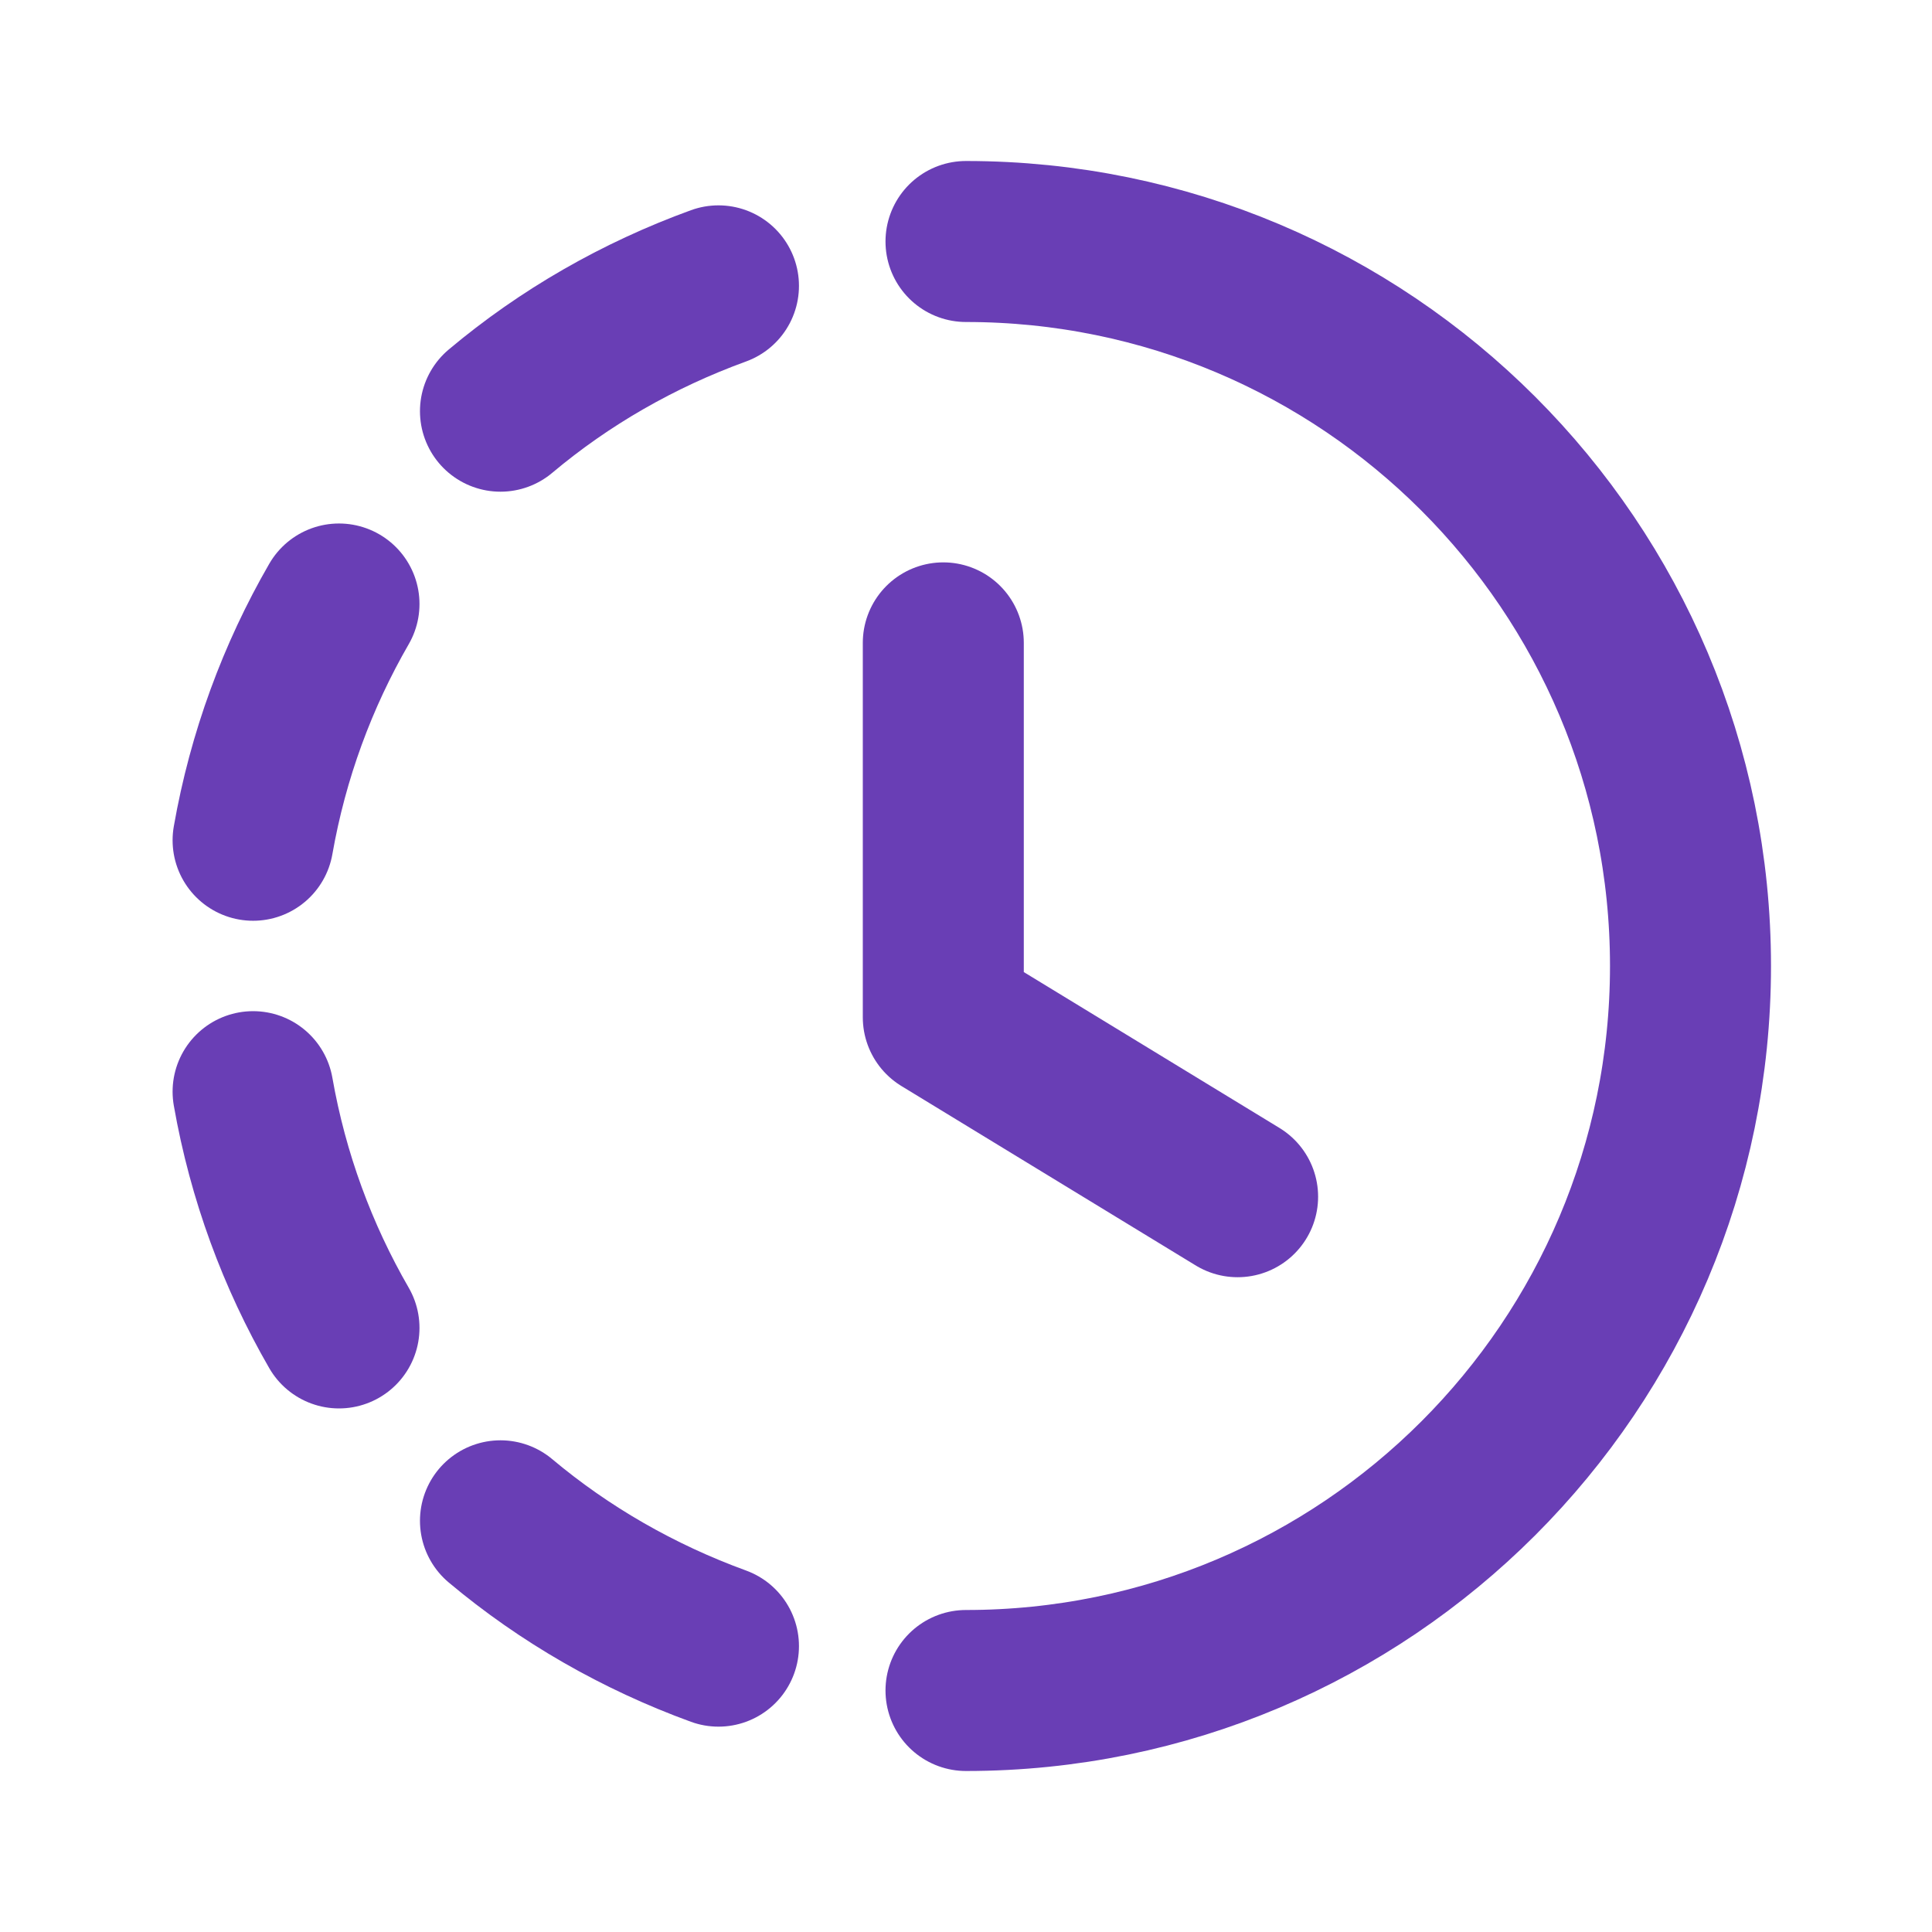
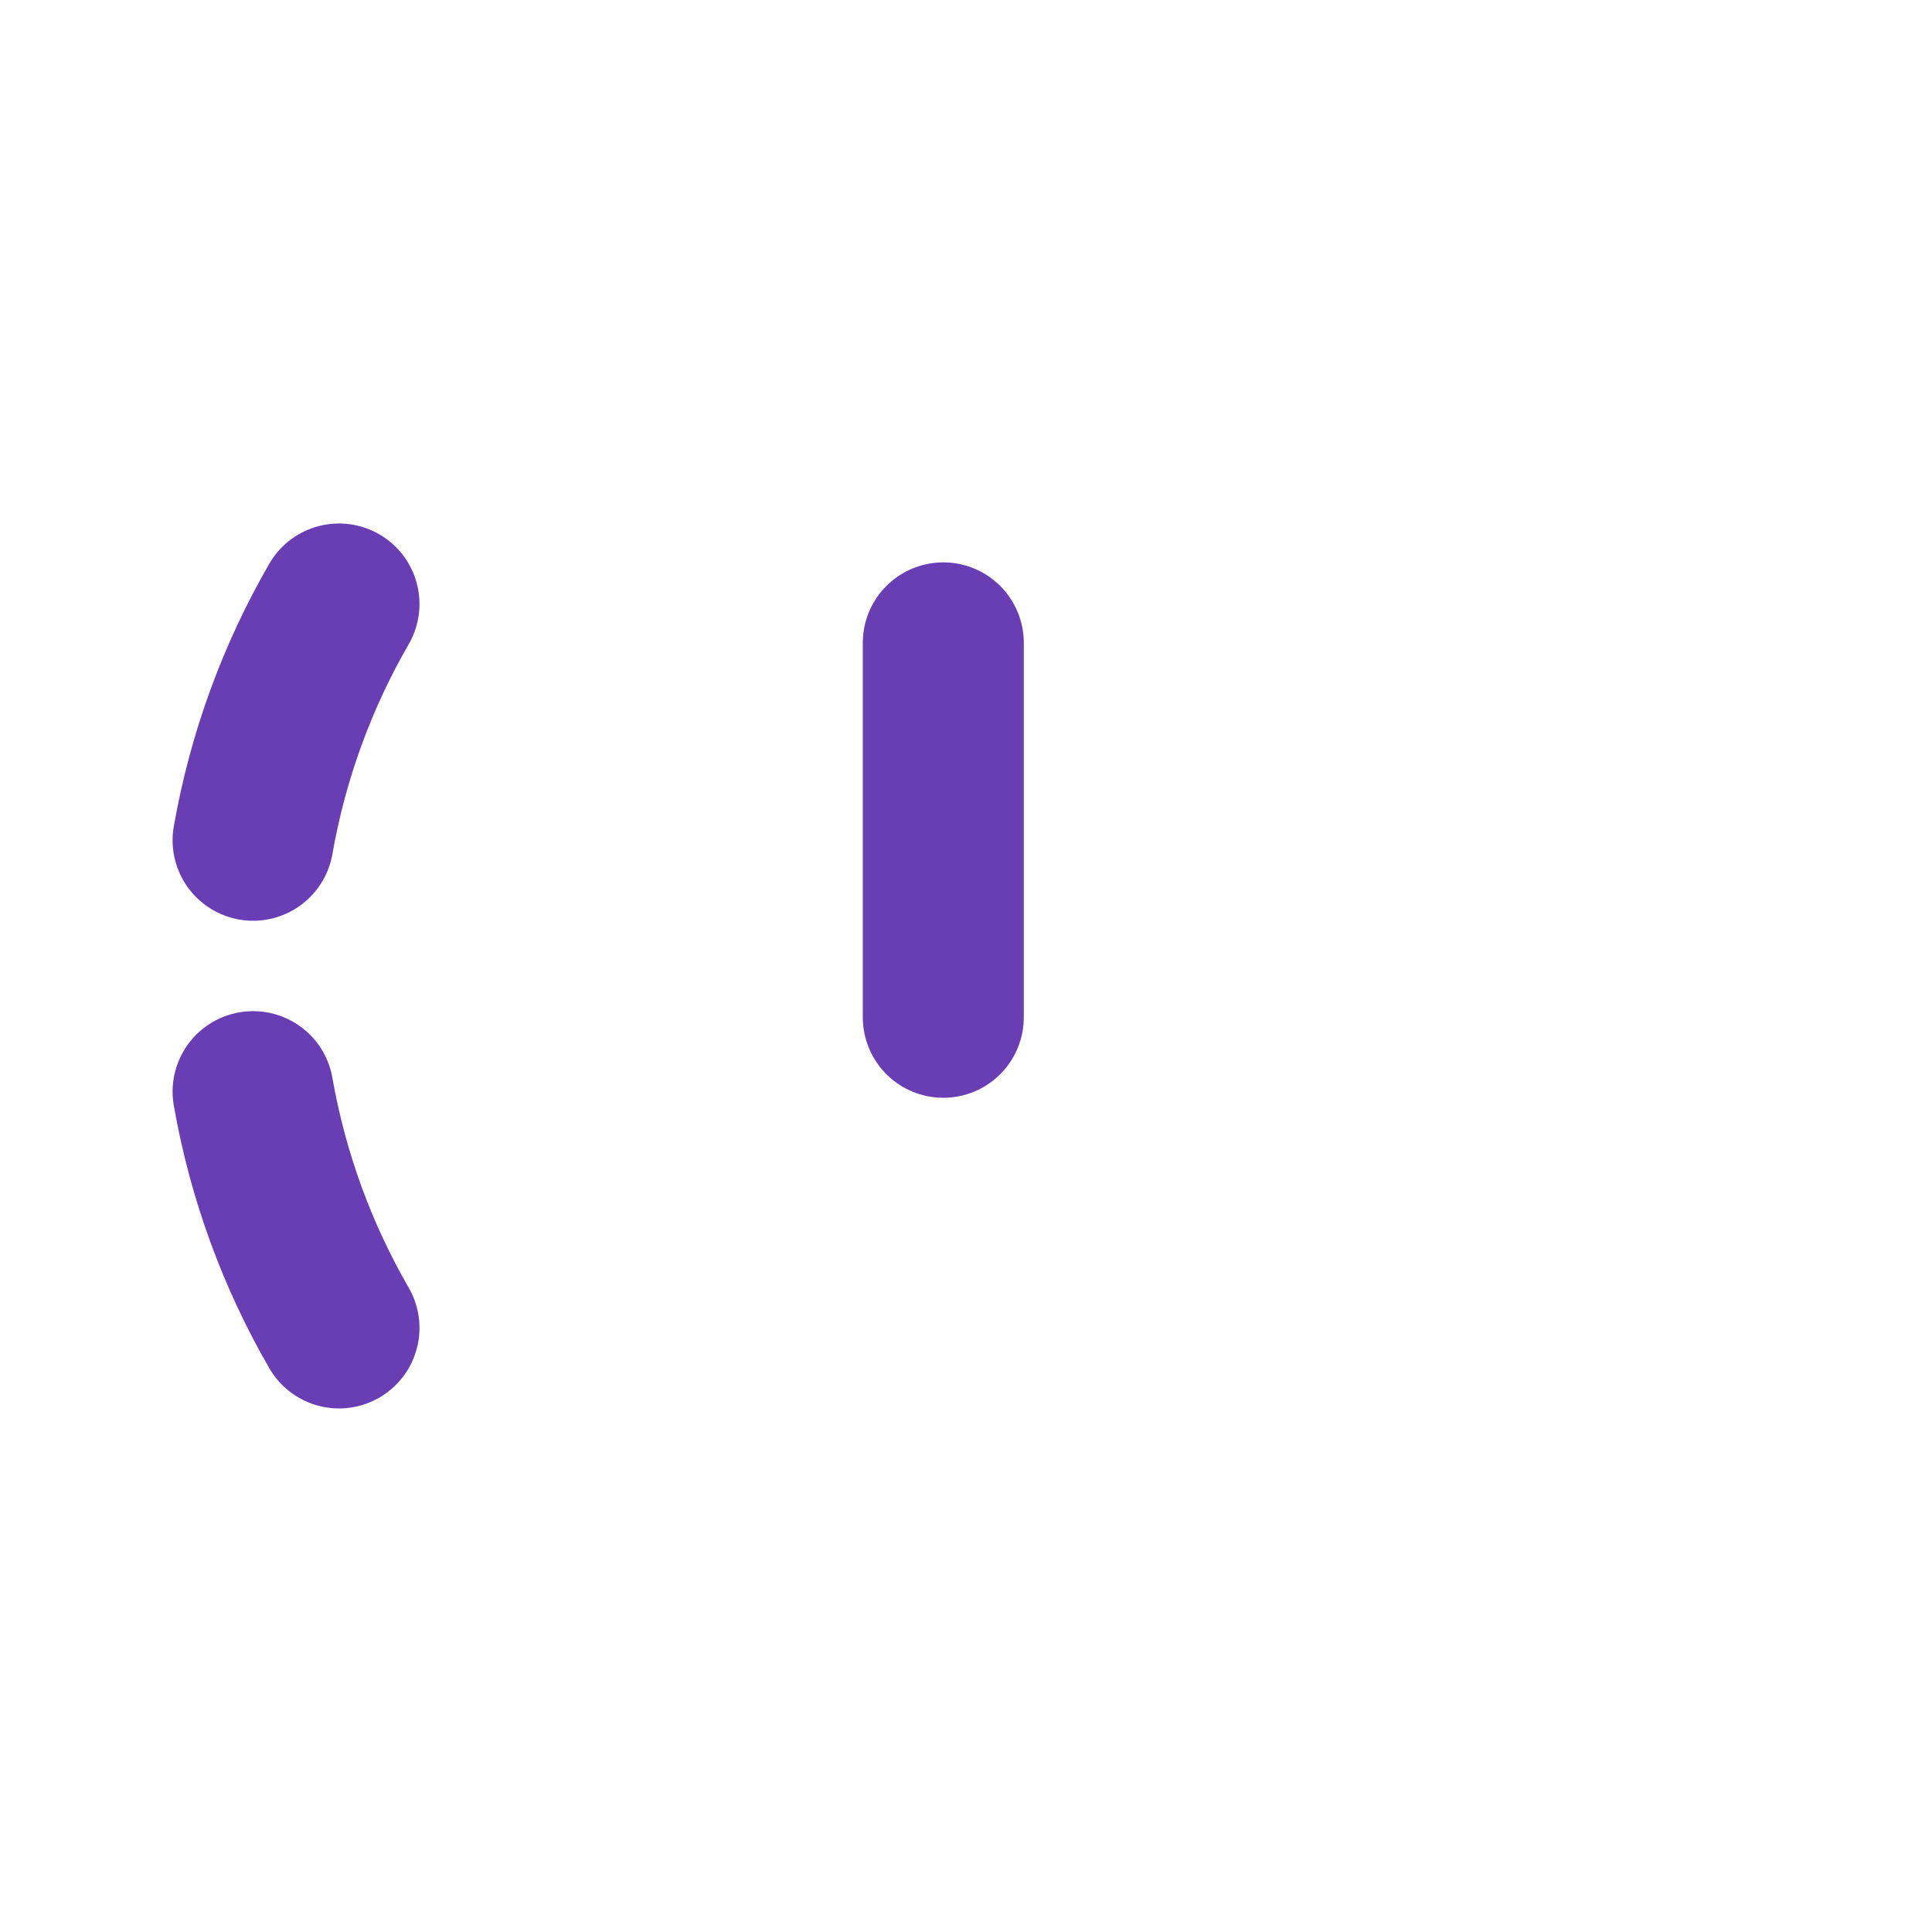
<svg xmlns="http://www.w3.org/2000/svg" width="24" height="24" viewBox="0 0 24 24" fill="none">
  <g clip-path="url(#clip0_274_9386)">
-     <path d="M12 3C16.971 3 21 7.029 21 12C21 16.971 16.971 21 12 21" stroke="#693EB5" stroke-width="2" stroke-linecap="round" stroke-linejoin="round" />
-     <path d="M8.925 20.449C7.929 20.086 7.013 19.56 6.217 18.892" stroke="#693EB5" stroke-width="2" stroke-linecap="round" stroke-linejoin="round" />
-     <path d="M6.217 5.108C7.013 4.439 7.929 3.913 8.925 3.551" stroke="#693EB5" stroke-width="2" stroke-linecap="round" stroke-linejoin="round" />
    <path d="M3.144 10.438C3.329 9.385 3.695 8.396 4.211 7.503" stroke="#693EB5" stroke-width="2" stroke-linecap="round" stroke-linejoin="round" />
    <path d="M3.144 13.561C3.329 14.614 3.695 15.603 4.211 16.496" stroke="#693EB5" stroke-width="2" stroke-linecap="round" stroke-linejoin="round" />
-     <path d="M11.718 7.986V12.637L15.374 14.866" stroke="#693EB5" stroke-width="2" stroke-linecap="round" stroke-linejoin="round" />
+     <path d="M11.718 7.986V12.637" stroke="#693EB5" stroke-width="2" stroke-linecap="round" stroke-linejoin="round" />
  </g>
  <defs>
    <clipPath id="clip0_274_9386">
      <rect width="24" height="24" fill="white" />
    </clipPath>
  </defs>
</svg>